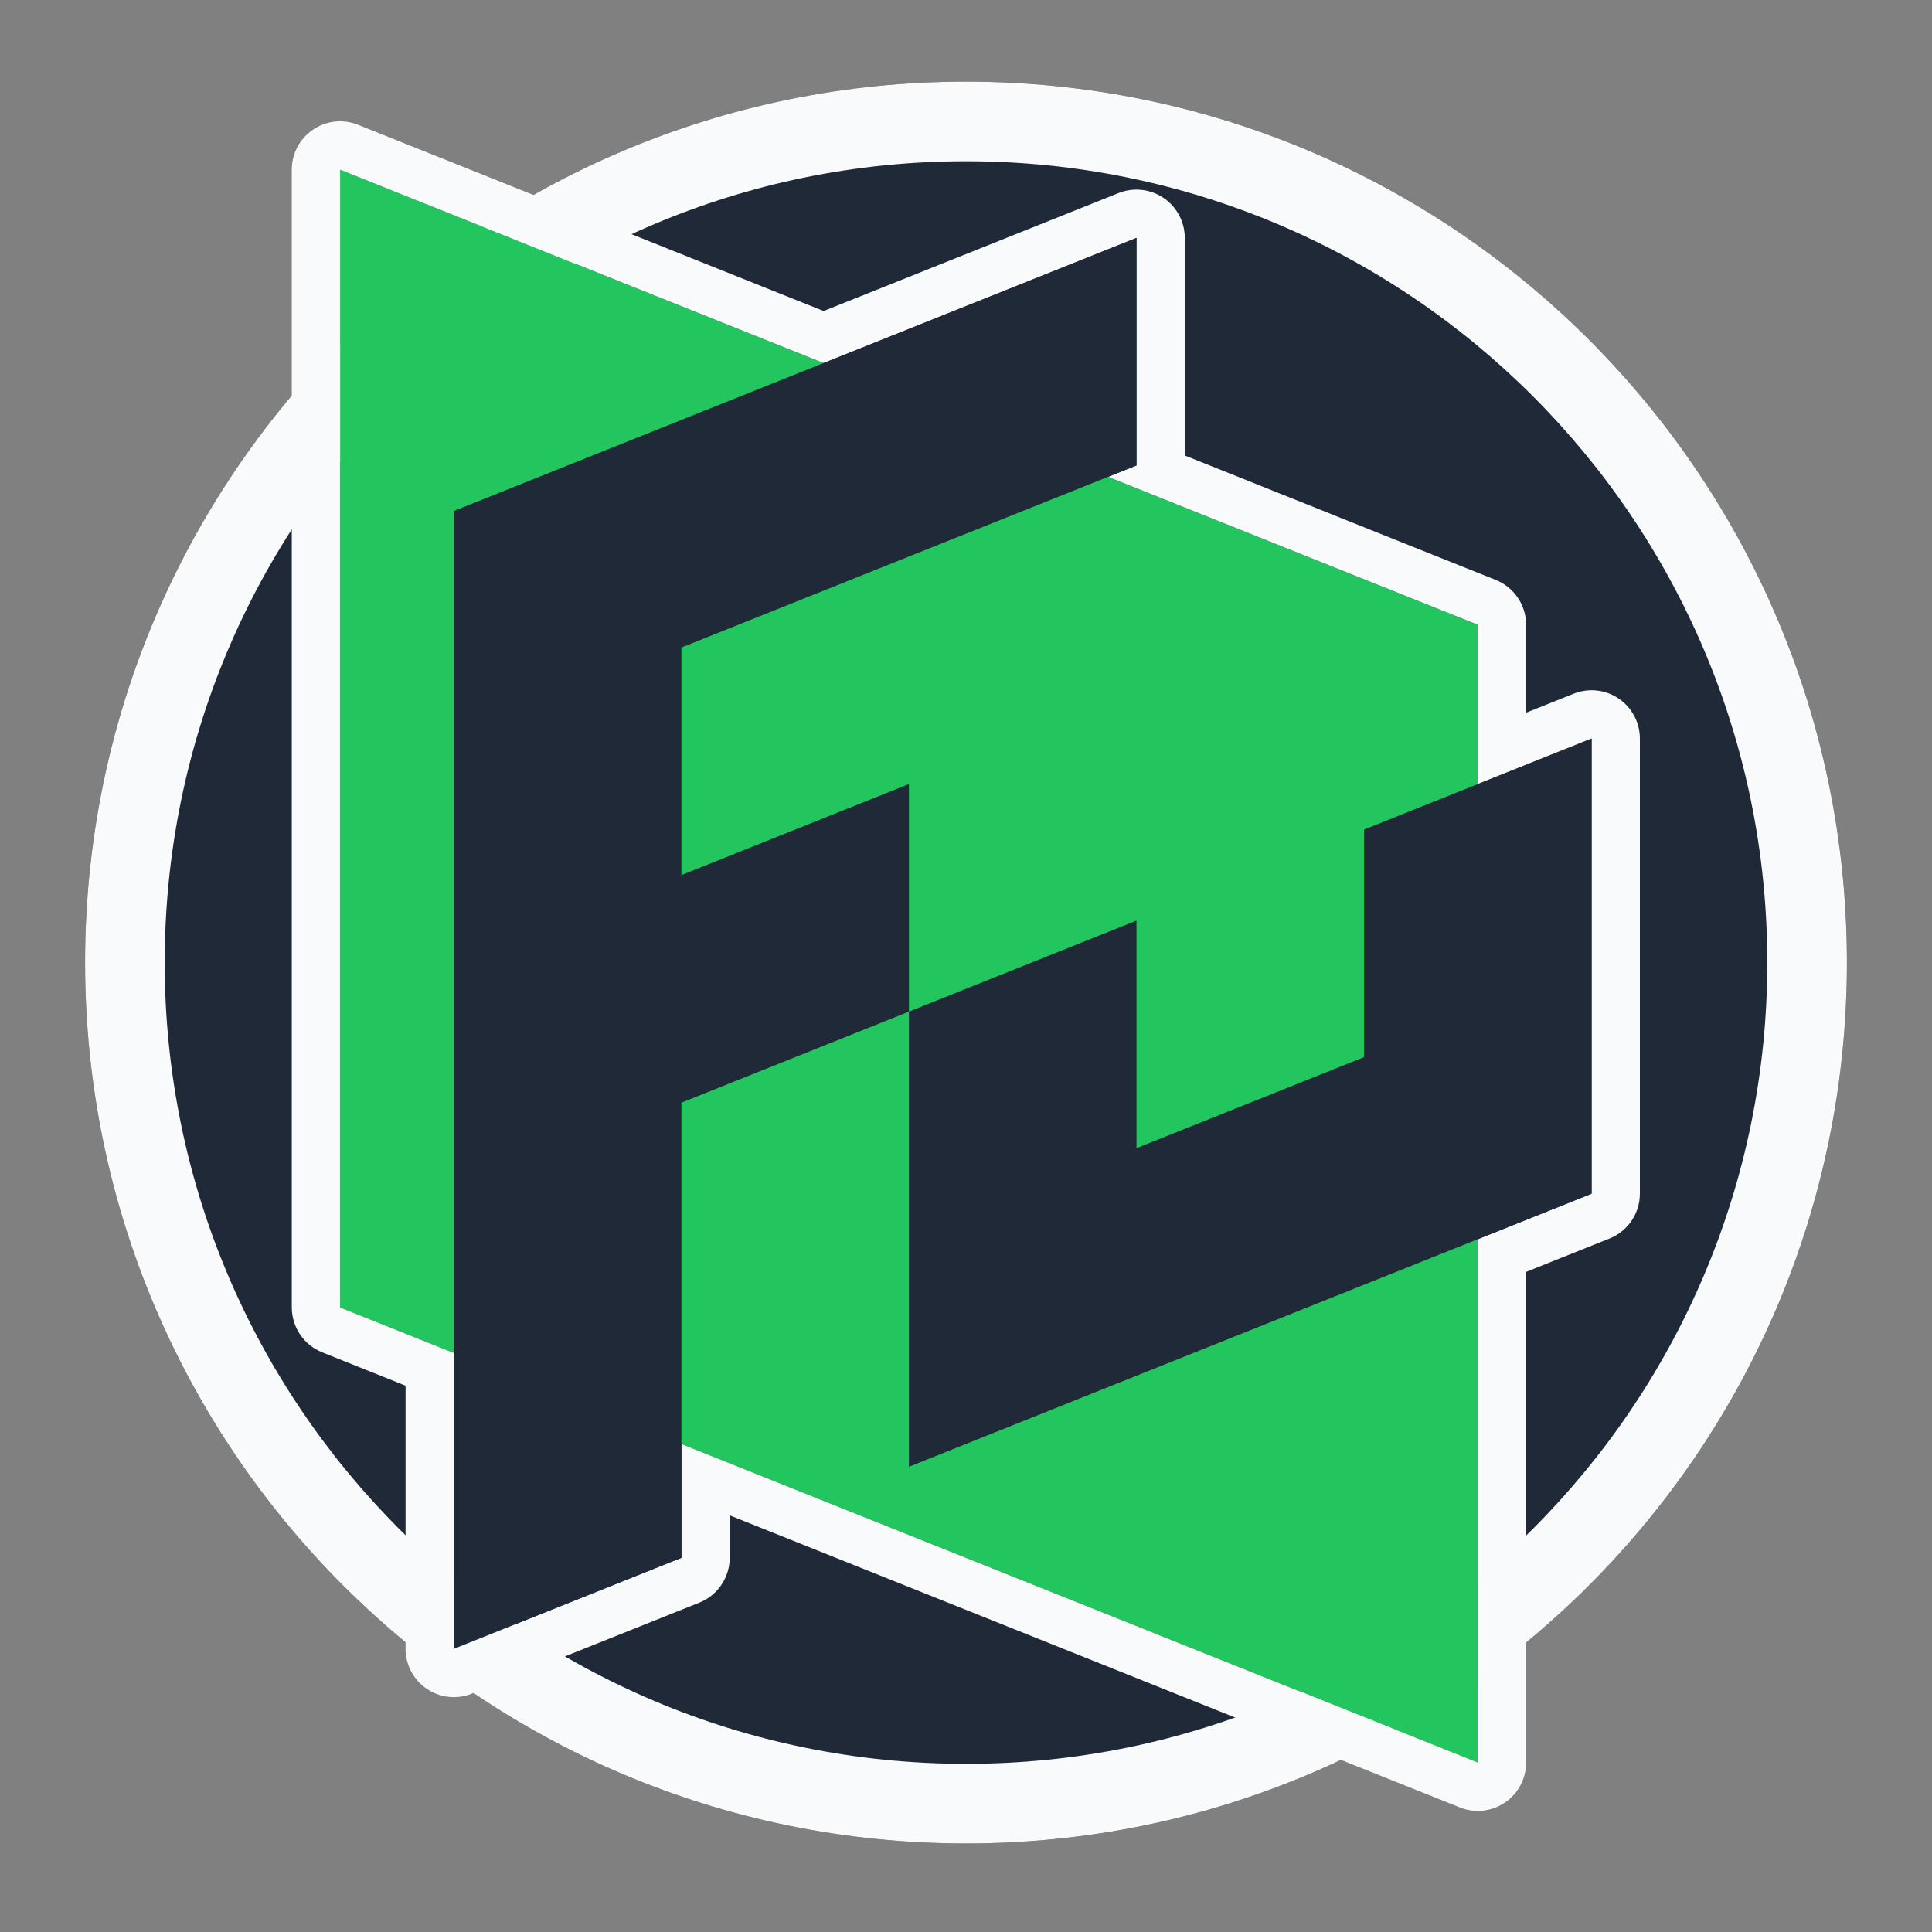
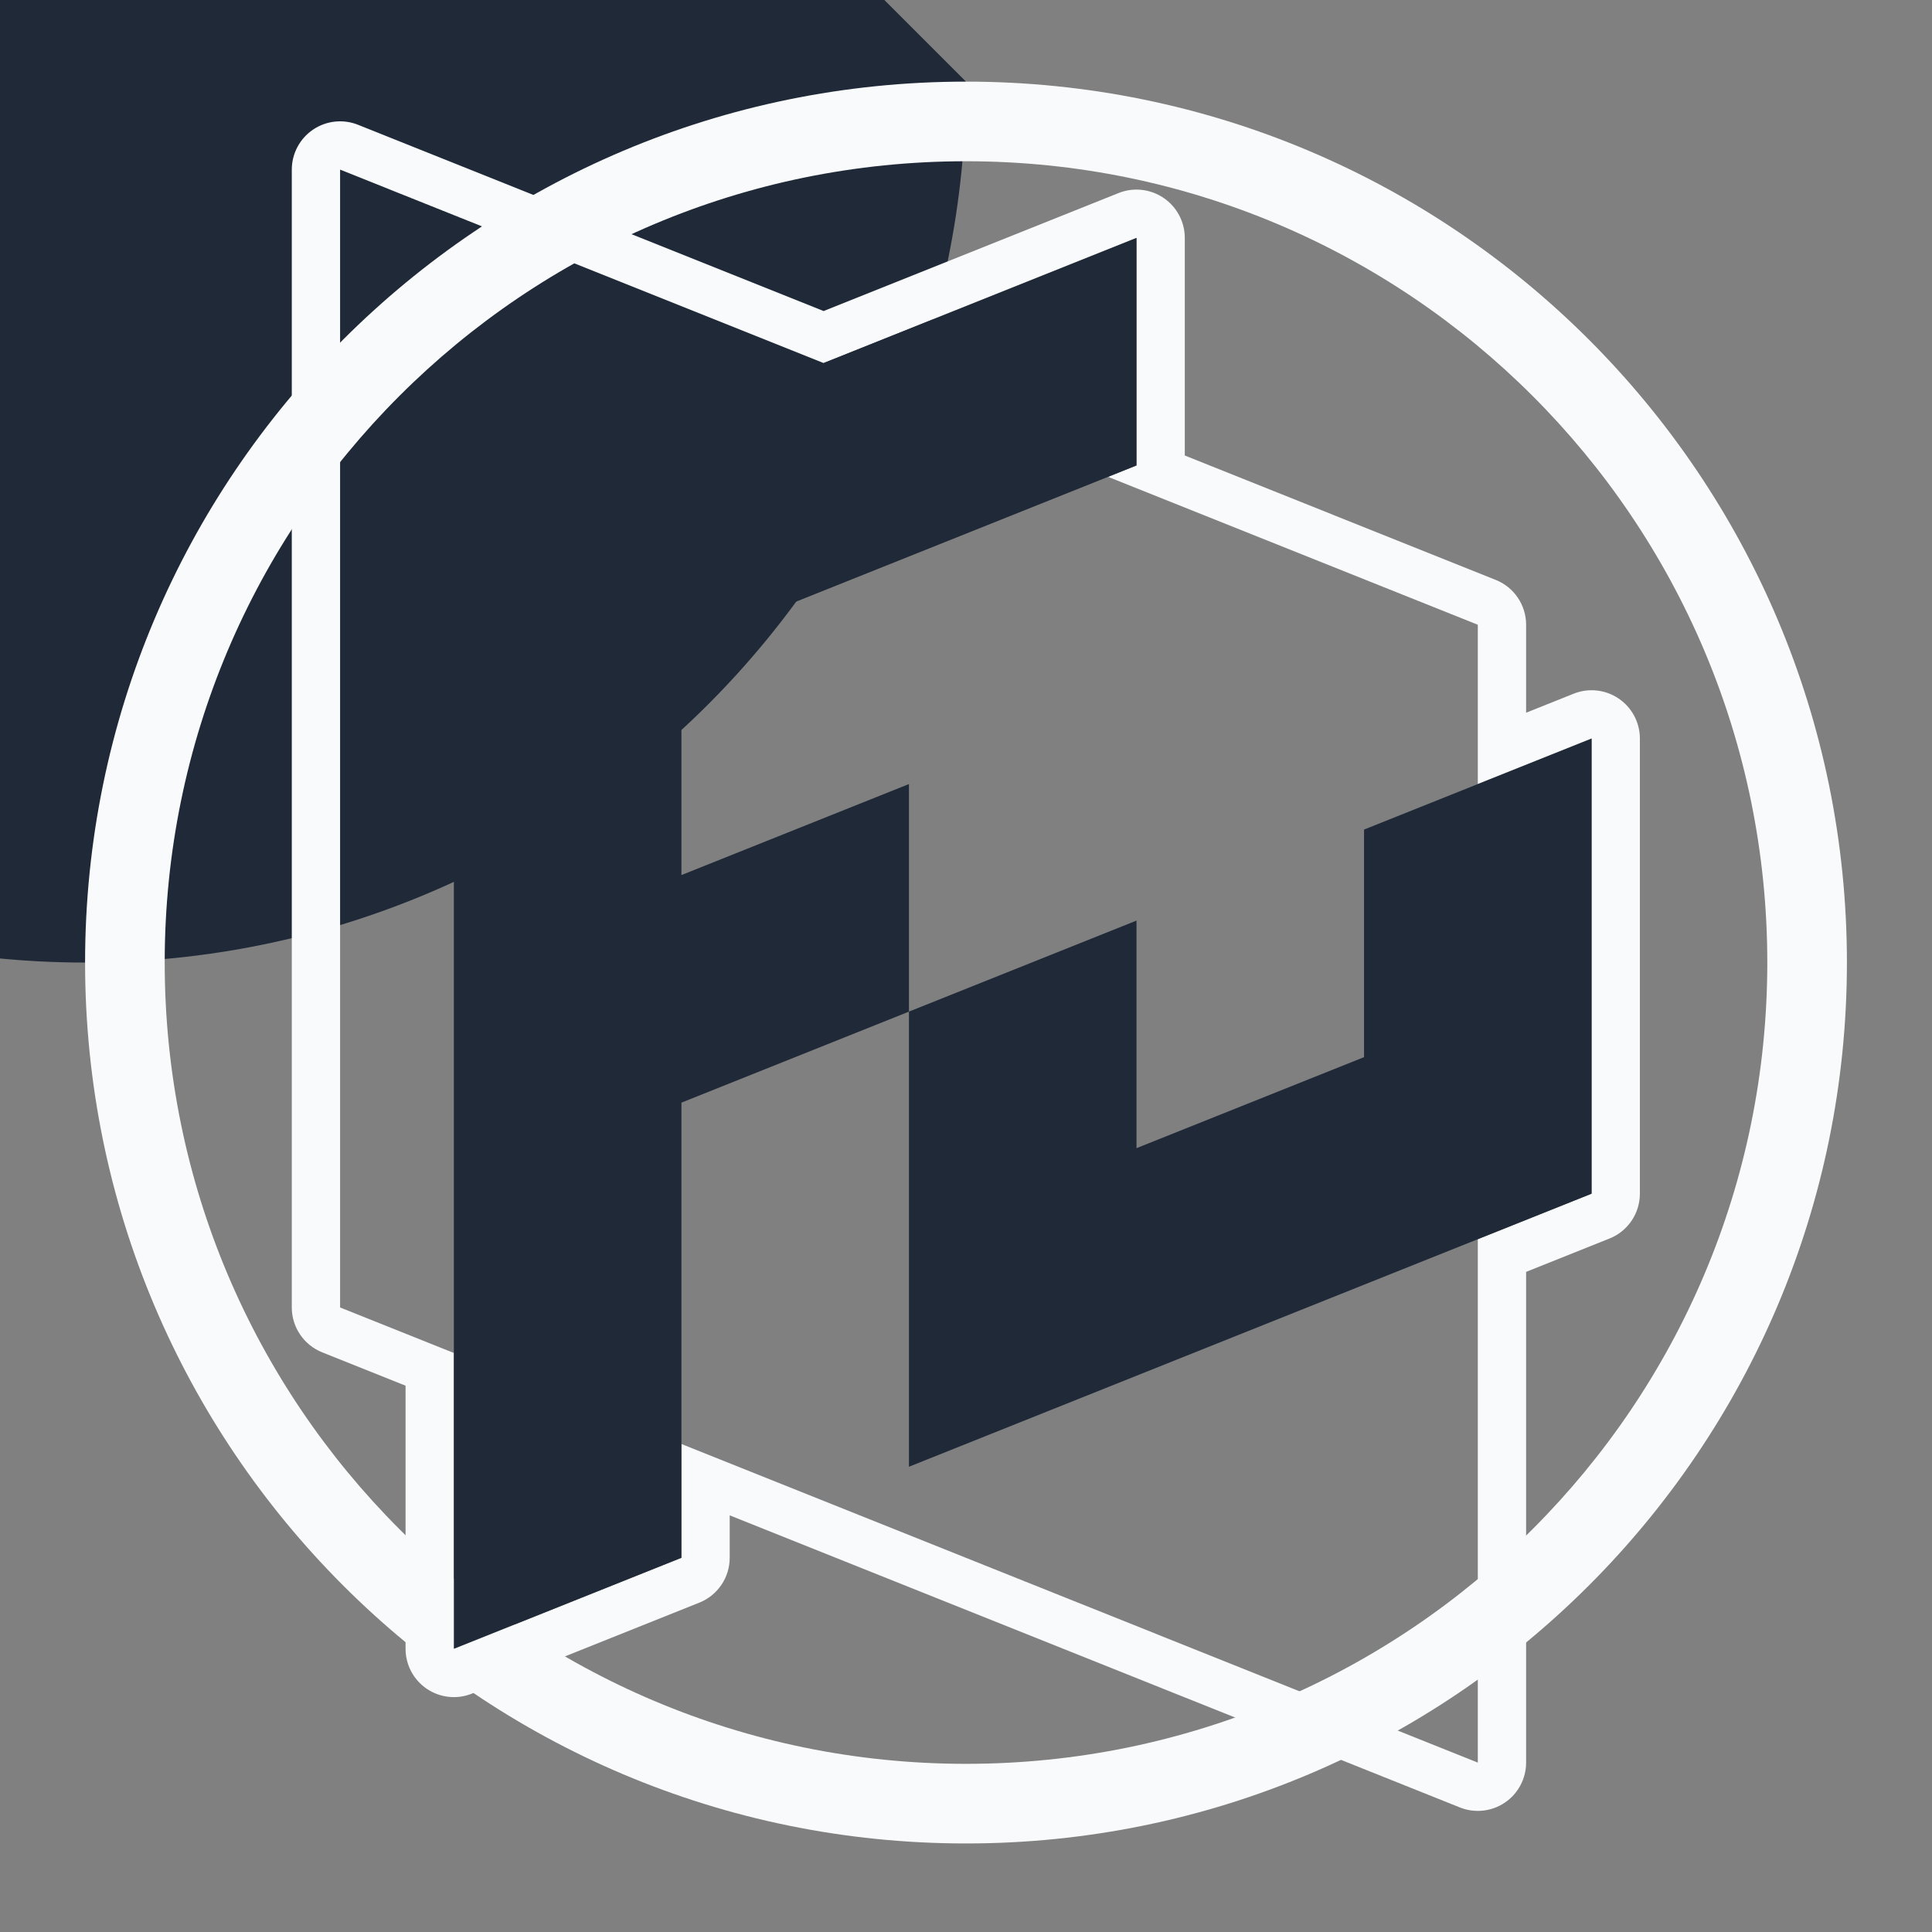
<svg xmlns="http://www.w3.org/2000/svg" xmlns:ns1="http://www.serif.com/" width="100%" height="100%" viewBox="0 0 480 480" version="1.1" xml:space="preserve" style="fill-rule:evenodd;clip-rule:evenodd;stroke-linejoin:round;stroke-miterlimit:2;">
  <rect x="0" y="0" width="480" height="480" fill="#808080" stroke="none" />
  <g id="Logo">
-     <path id="White-Circle" ns1:id="White Circle" d="M240,20.28c120.874,-0 218.861,97.987 218.861,218.861c-0,120.874 -97.987,218.861 -218.861,218.861c-120.874,0 -218.861,-97.987 -218.861,-218.861c-0,-120.874 97.987,-218.861 218.861,-218.861Z" style="fill:#1f2937;" />
+     <path id="White-Circle" ns1:id="White Circle" d="M240,20.28c-0,120.874 -97.987,218.861 -218.861,218.861c-120.874,0 -218.861,-97.987 -218.861,-218.861c-0,-120.874 97.987,-218.861 218.861,-218.861Z" style="fill:#1f2937;" />
    <path id="Circle-Border" ns1:id="Circle Border" d="M240,20.28c120.874,-0 218.861,97.987 218.861,218.861c-0,120.874 -97.987,218.861 -218.861,218.861c-120.874,0 -218.861,-97.987 -218.861,-218.861c-0,-120.874 97.987,-218.861 218.861,-218.861Zm-0,19.781c-109.949,0 -199.08,89.131 -199.08,199.08c0,109.949 89.131,199.08 199.08,199.08c109.949,-0 199.08,-89.131 199.08,-199.08c-0,-109.949 -89.131,-199.08 -199.08,-199.08Z" style="fill:#f9fafb;" />
-     <path id="Diamond" d="M367.158,155.22l-282.662,-113.078l0,282.694l282.662,113.077l0,-282.693Z" style="fill:#22c55e;" />
    <path id="Diamond-Border" ns1:id="Diamond Border" d="M294.359,113.173l77.256,30.905c4.556,1.823 7.543,6.235 7.543,11.142c0,-0 0,21.852 0,21.852l11.809,-4.724c3.697,-1.479 7.887,-1.028 11.185,1.204c3.297,2.233 5.272,5.955 5.272,9.937l0,113.078c0,4.906 -2.987,9.319 -7.543,11.141l-20.723,8.29l0,121.915c0,3.982 -1.975,7.705 -5.273,9.937c-3.297,2.233 -7.487,2.684 -11.184,1.205l-181.406,-72.571l-0,10.545c-0,4.906 -2.988,9.319 -7.543,11.141l-56.533,22.616c-3.697,1.479 -7.887,1.027 -11.184,-1.205c-3.297,-2.232 -5.273,-5.955 -5.273,-9.937l0,-65.376l-20.723,-8.29c-4.556,-1.823 -7.543,-6.235 -7.543,-11.142l0,-282.694c0,-3.982 1.975,-7.704 5.273,-9.937c3.297,-2.232 7.487,-2.683 11.184,-1.204l115.674,46.275l73.275,-29.314c3.697,-1.479 7.887,-1.027 11.185,1.205c3.297,2.232 5.272,5.955 5.272,9.937l0,54.069Zm-89.732,-22.973l-120.131,-48.058l0,282.694l28.266,11.308l0,73.5l56.533,-22.615l-0,-28.27l197.863,79.154l0,-130.039l28.266,-11.307l0,-113.078l-28.266,11.308l0,-39.577l-91.865,-36.75l7.066,-2.827l0,-56.539l-77.732,31.096Z" style="fill:#f9fafb;" />
    <path id="F" d="M112.762,409.644l0,-282.694l56.533,-22.615l113.064,-45.231l0,56.539l-113.064,45.231l-0,56.538l56.532,-22.615l0,56.539l-56.532,22.615l-0,113.078l-56.533,22.615Z" style="fill:#1f2937;" />
    <path id="U" d="M225.827,364.413l0,-113.077l56.532,-22.616l0,56.539l56.533,-22.616l-0,-56.538l56.532,-22.616l0,113.078l-56.532,22.615l-113.065,45.231Z" style="fill:#1f2937;" />
  </g>
</svg>